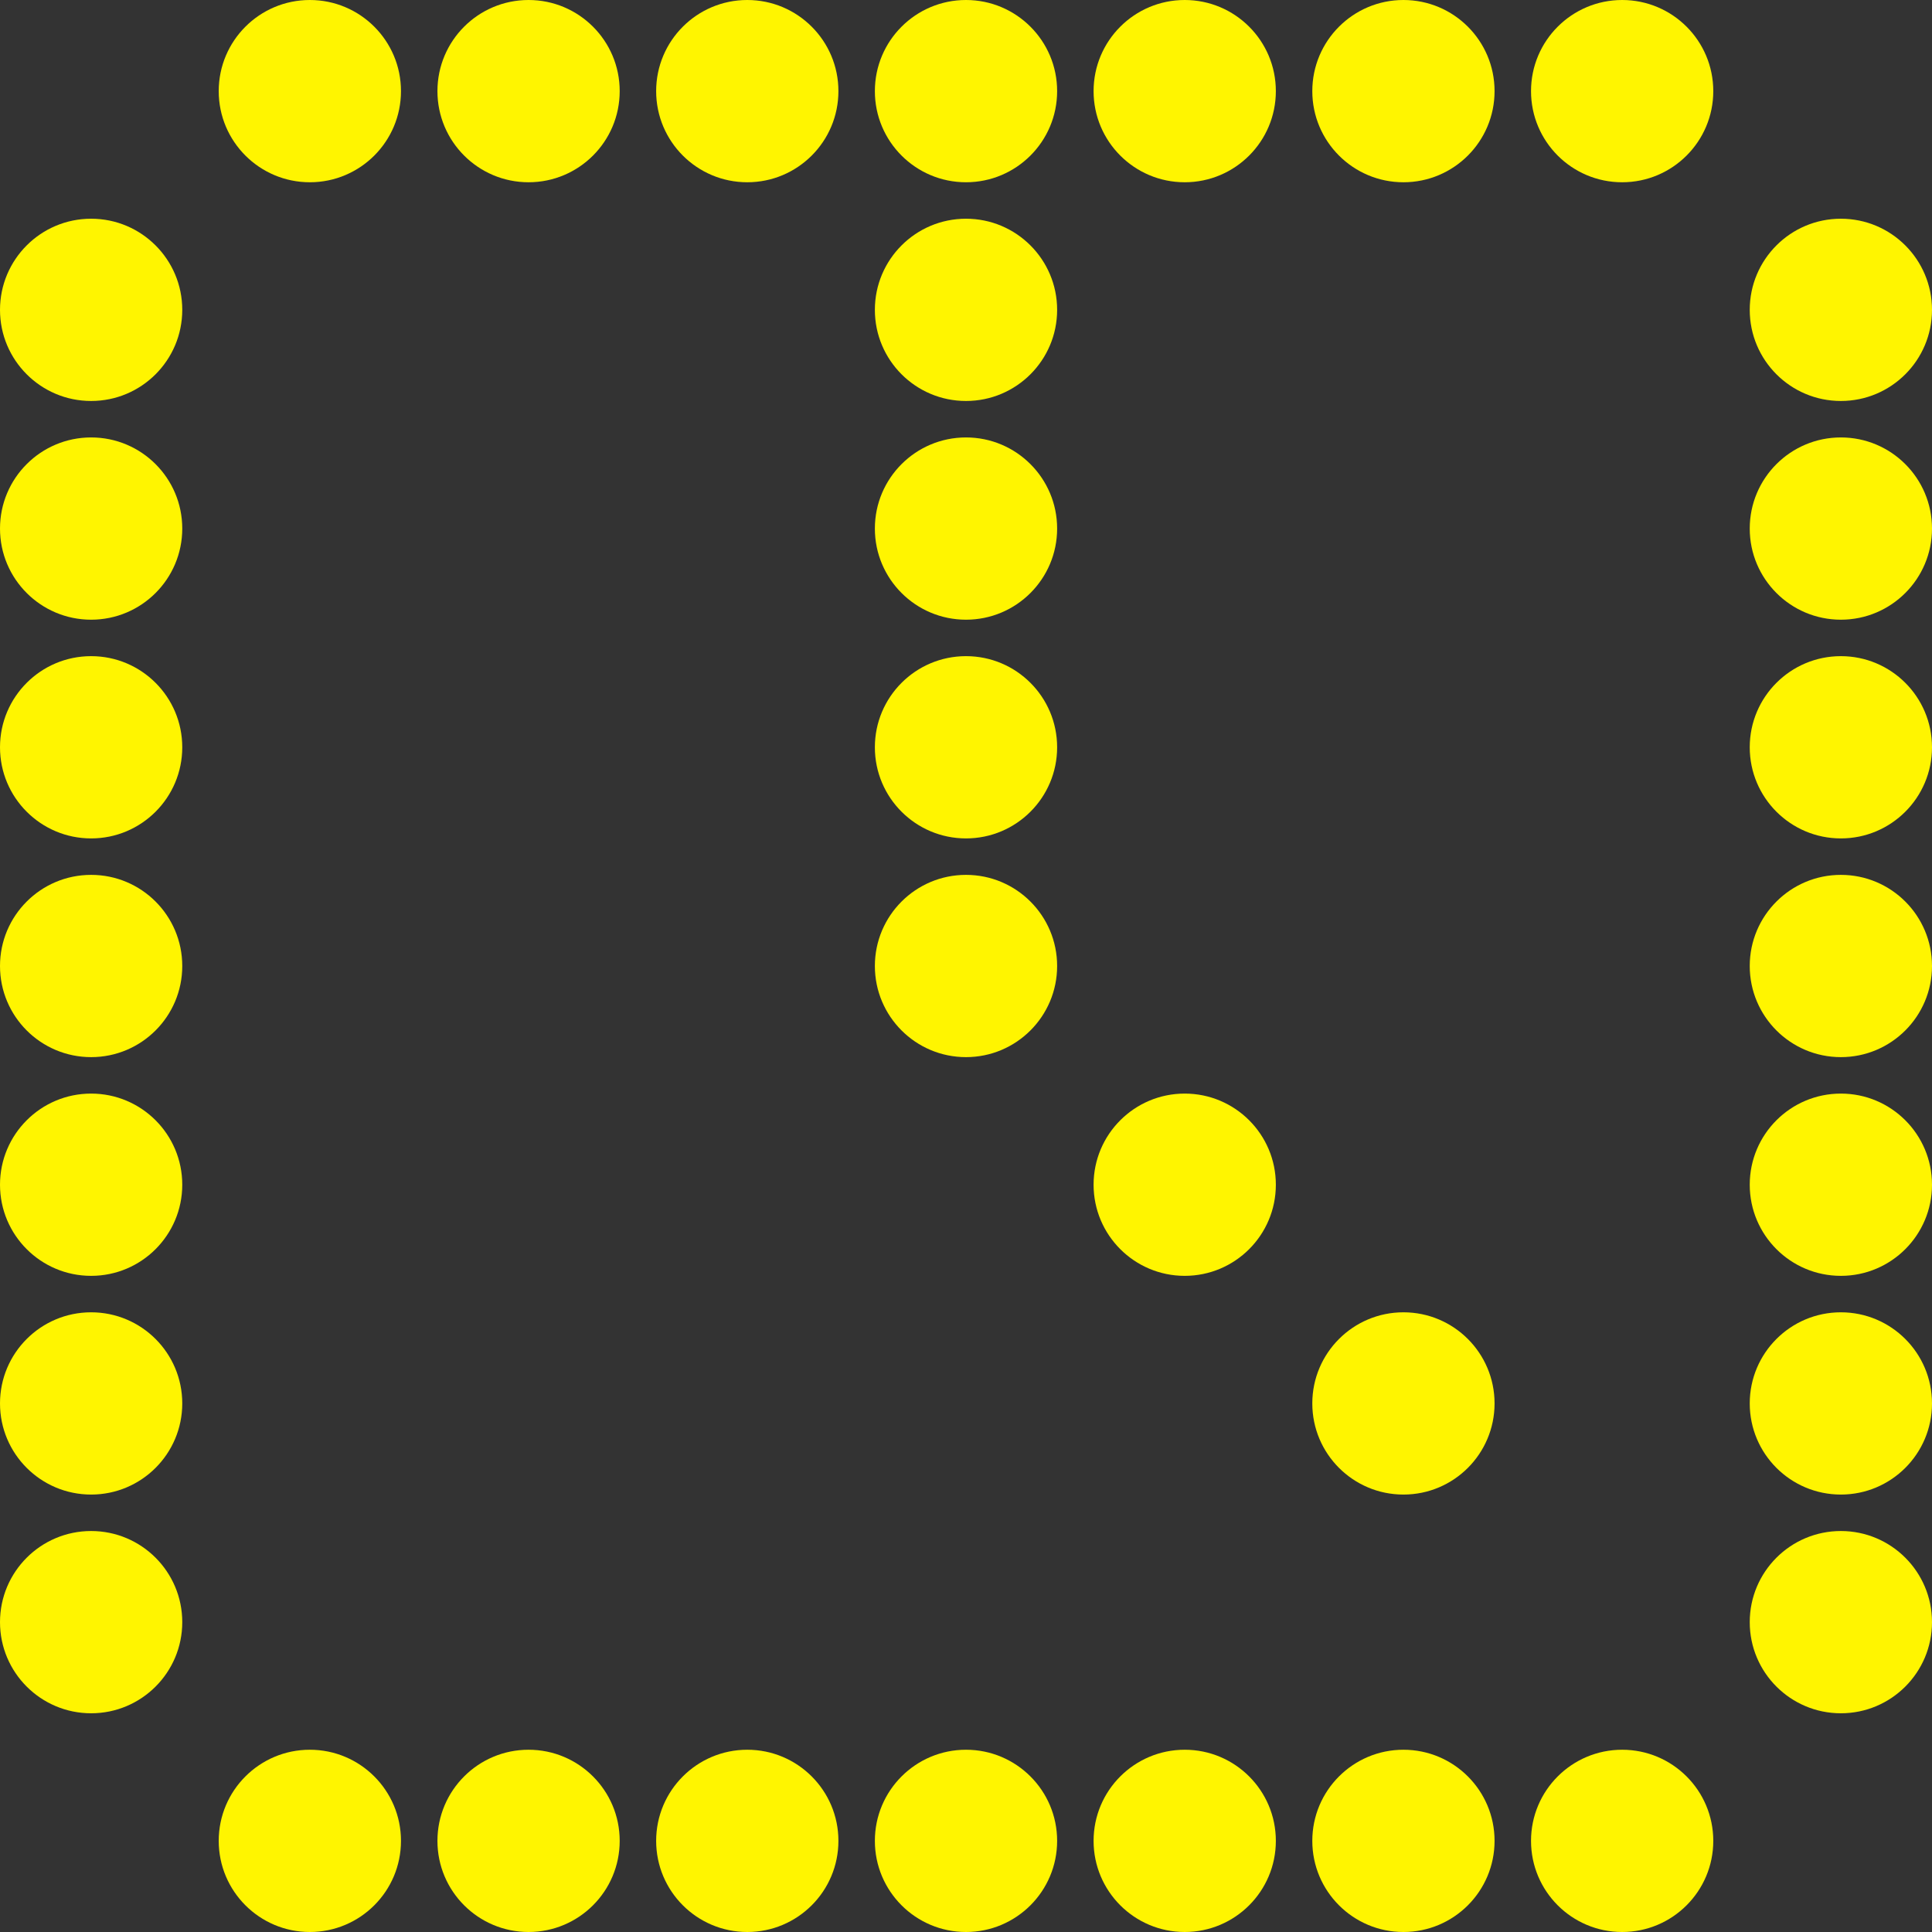
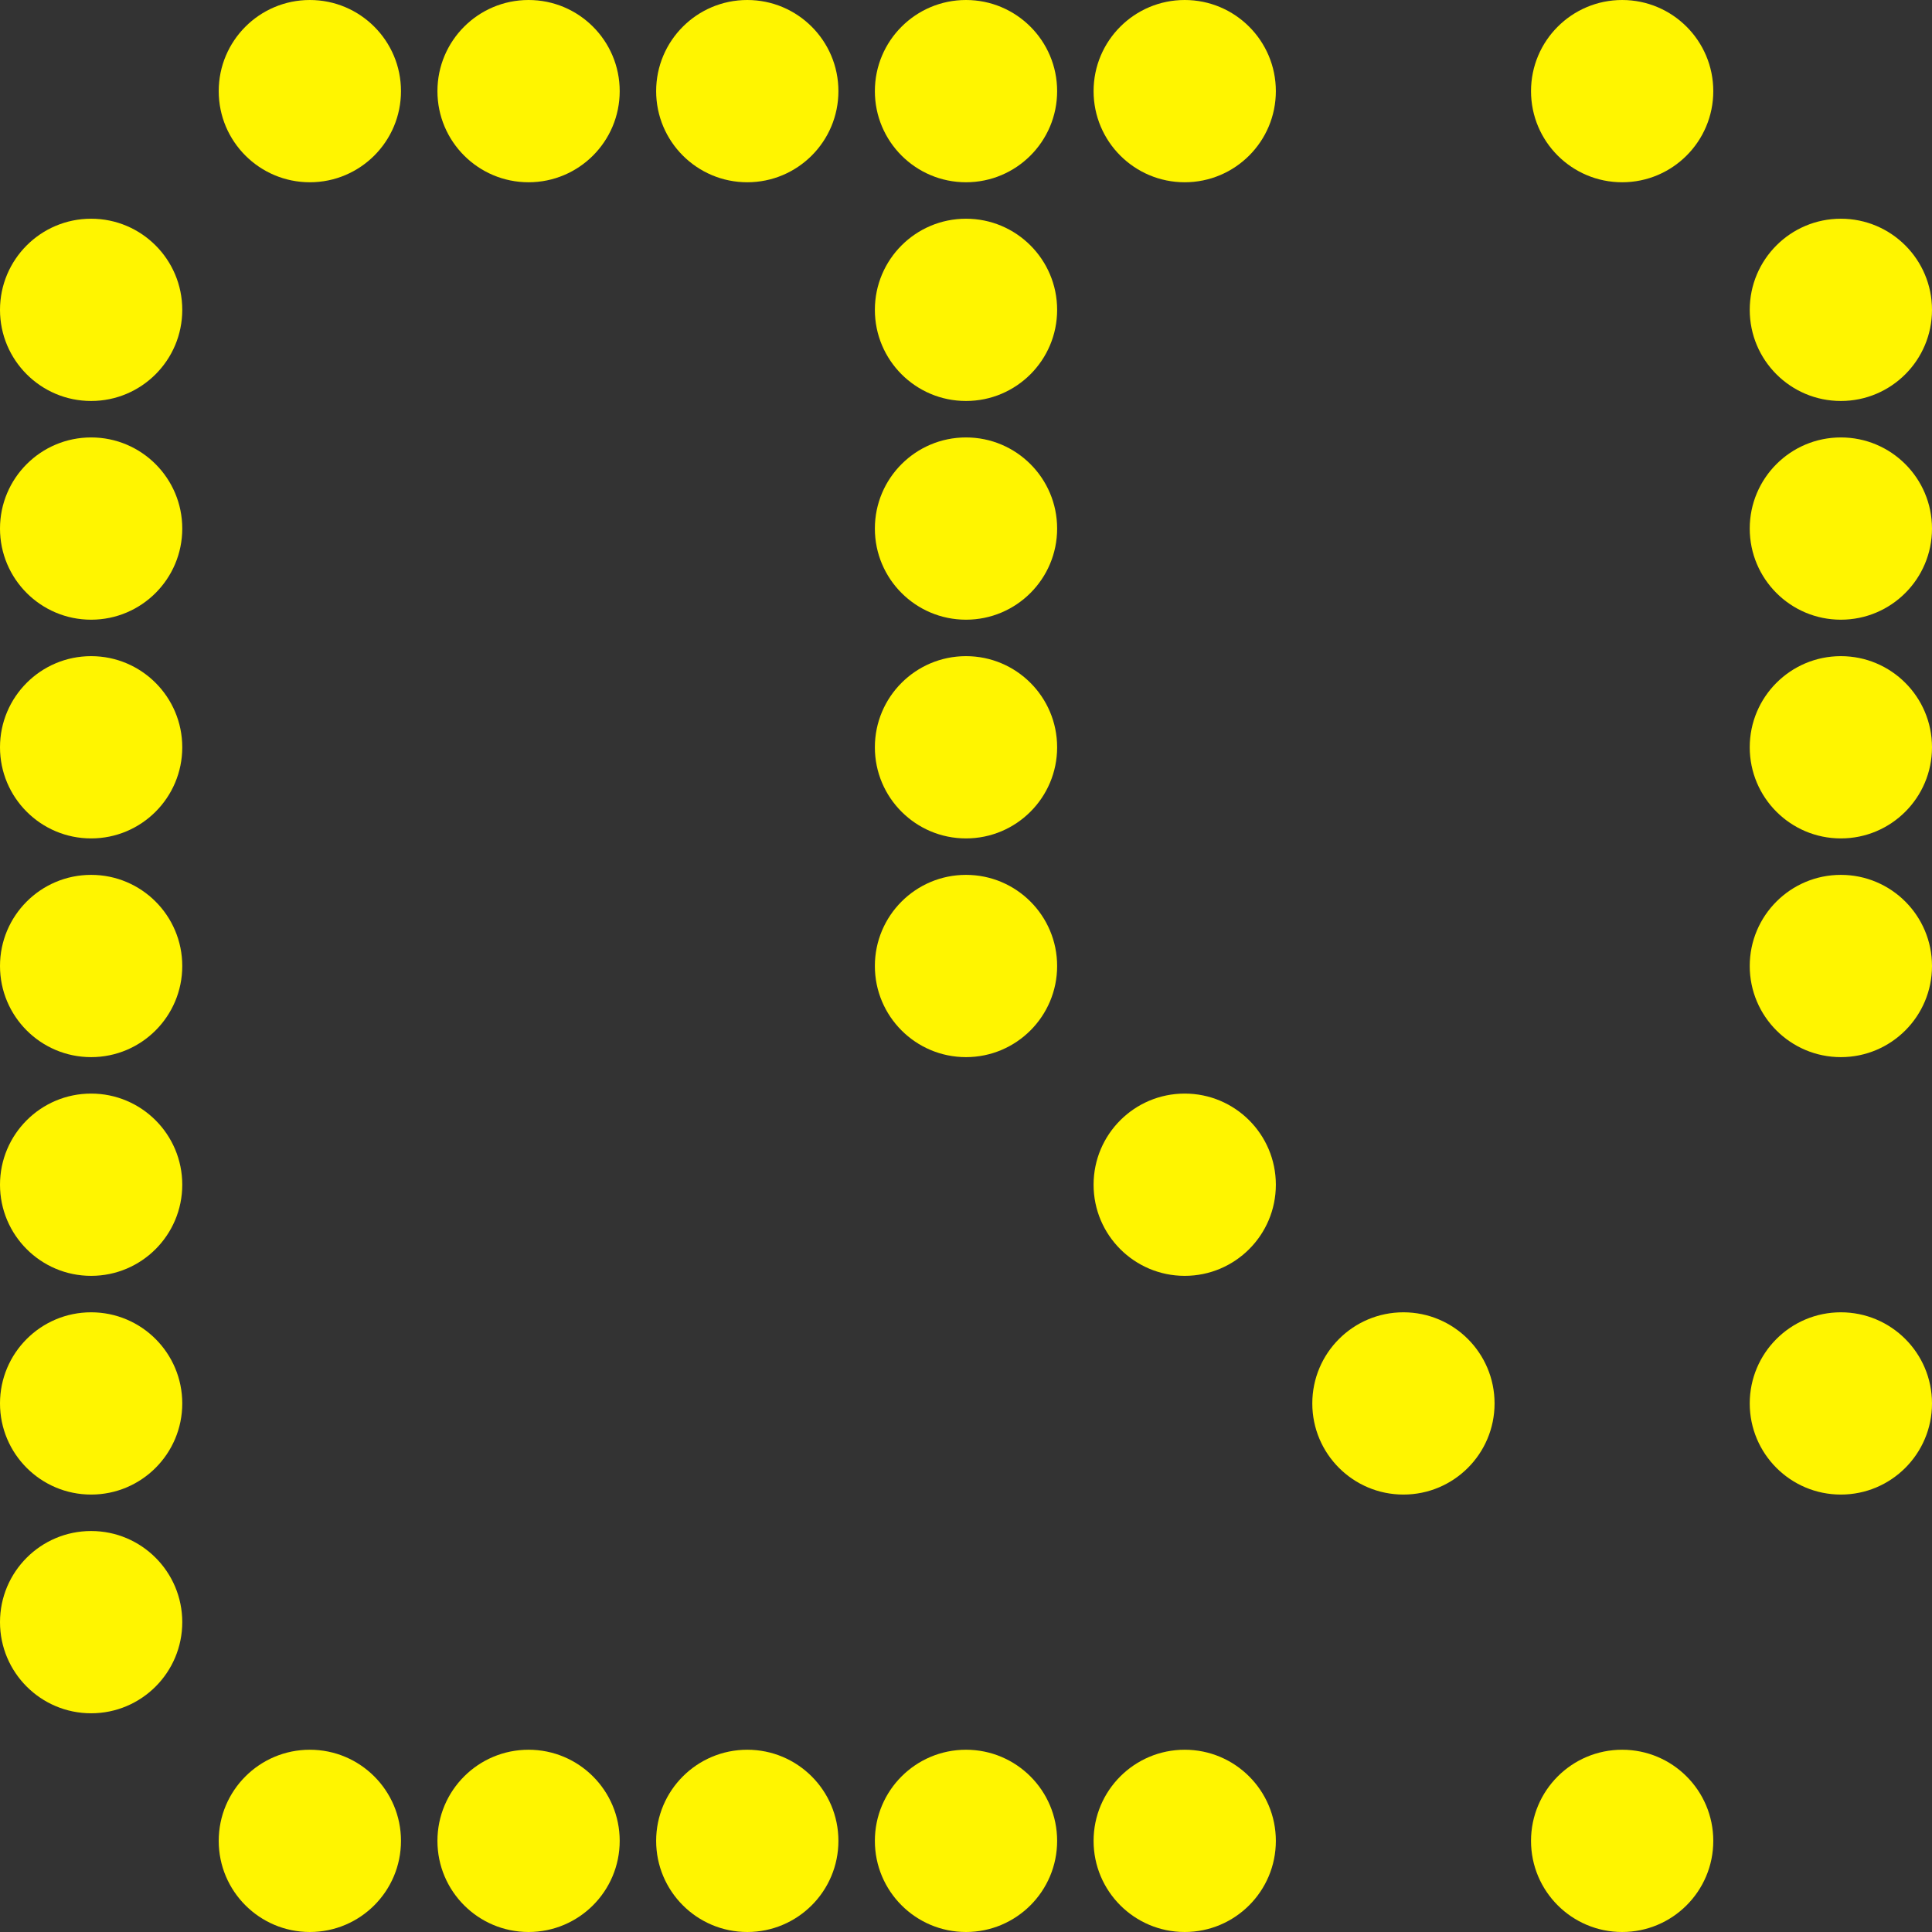
<svg xmlns="http://www.w3.org/2000/svg" width="106" height="106" viewBox="0 0 106 106" fill="none">
  <rect x="0" y="0" width="106" height="106" fill="#333333" stroke="none" />
  <circle cx="29" cy="101" r="5" fill="#FFF500" />
  <circle cx="17" cy="101" r="5" fill="#FFF500" />
  <circle cx="41" cy="101" r="5" fill="#FFF500" />
  <circle cx="53" cy="101" r="5" fill="#FFF500" />
  <circle cx="65" cy="101" r="5" fill="#FFF500" />
-   <circle cx="77" cy="101" r="5" fill="#FFF500" />
  <circle cx="89" cy="101" r="5" fill="#FFF500" />
  <circle cx="29" cy="5" r="5" fill="#FFF500" />
  <circle cx="17" cy="5" r="5" fill="#FFF500" />
  <circle cx="41" cy="5" r="5" fill="#FFF500" />
  <circle cx="53" cy="5" r="5" fill="#FFF500" />
  <circle cx="65" cy="5" r="5" fill="#FFF500" />
-   <circle cx="77" cy="5" r="5" fill="#FFF500" />
  <circle cx="89" cy="5" r="5" fill="#FFF500" />
-   <circle cx="101" cy="89" r="5" fill="#FFF500" />
  <circle cx="5" cy="53" r="5" fill="#FFF500" />
  <circle cx="5" cy="41" r="5" fill="#FFF500" />
  <circle cx="101" cy="53" r="5" fill="#FFF500" />
  <circle cx="101" cy="41" r="5" fill="#FFF500" />
  <circle cx="5" cy="29" r="5" fill="#FFF500" />
  <circle cx="5" cy="17" r="5" fill="#FFF500" />
  <circle cx="101" cy="29" r="5" fill="#FFF500" />
  <circle cx="101" cy="17" r="5" fill="#FFF500" />
  <circle cx="5" cy="65" r="5" fill="#FFF500" />
  <circle cx="53" cy="41" r="5" fill="#FFF500" />
  <circle cx="53" cy="17" r="5" fill="#FFF500" />
  <circle cx="53" cy="29" r="5" fill="#FFF500" />
  <circle cx="53" cy="53" r="5" fill="#FFF500" />
  <circle cx="65" cy="65" r="5" fill="#FFF500" />
  <circle cx="77" cy="77" r="5" fill="#FFF500" />
-   <circle cx="101" cy="65" r="5" fill="#FFF500" />
  <circle cx="5" cy="77" r="5" fill="#FFF500" />
  <circle cx="101" cy="77" r="5" fill="#FFF500" />
  <circle cx="5" cy="89" r="5" fill="#FFF500" />
</svg>